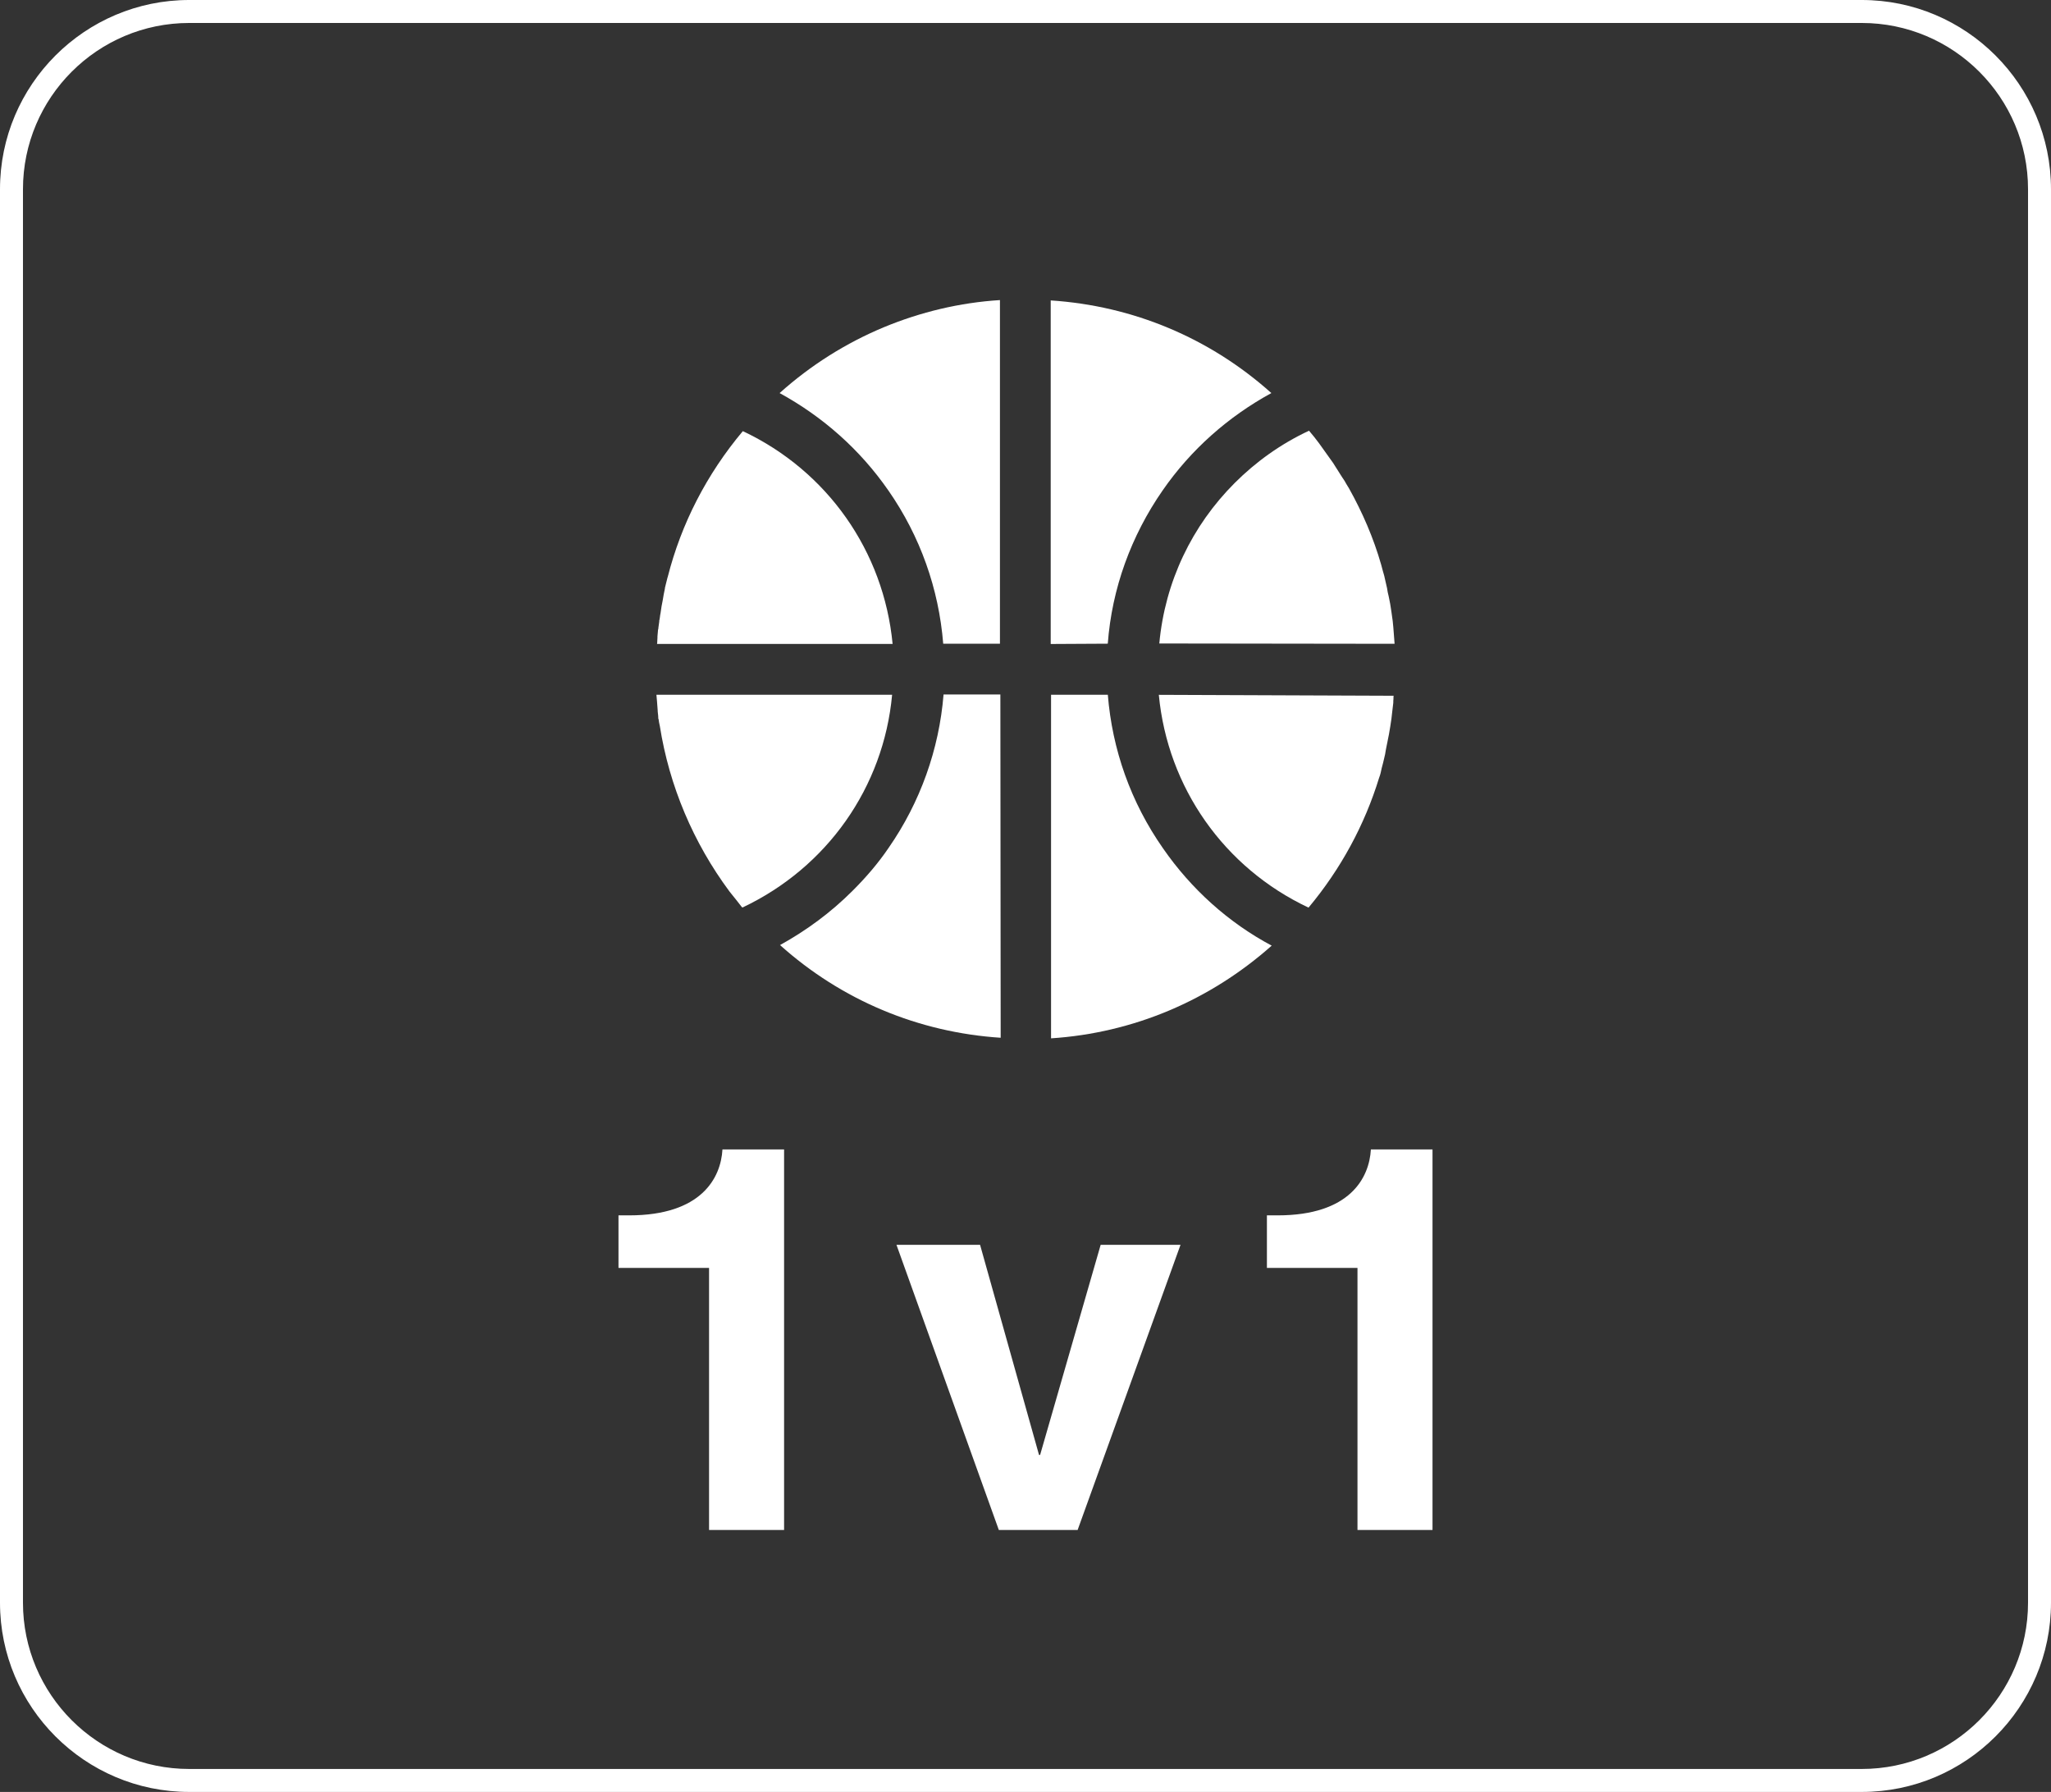
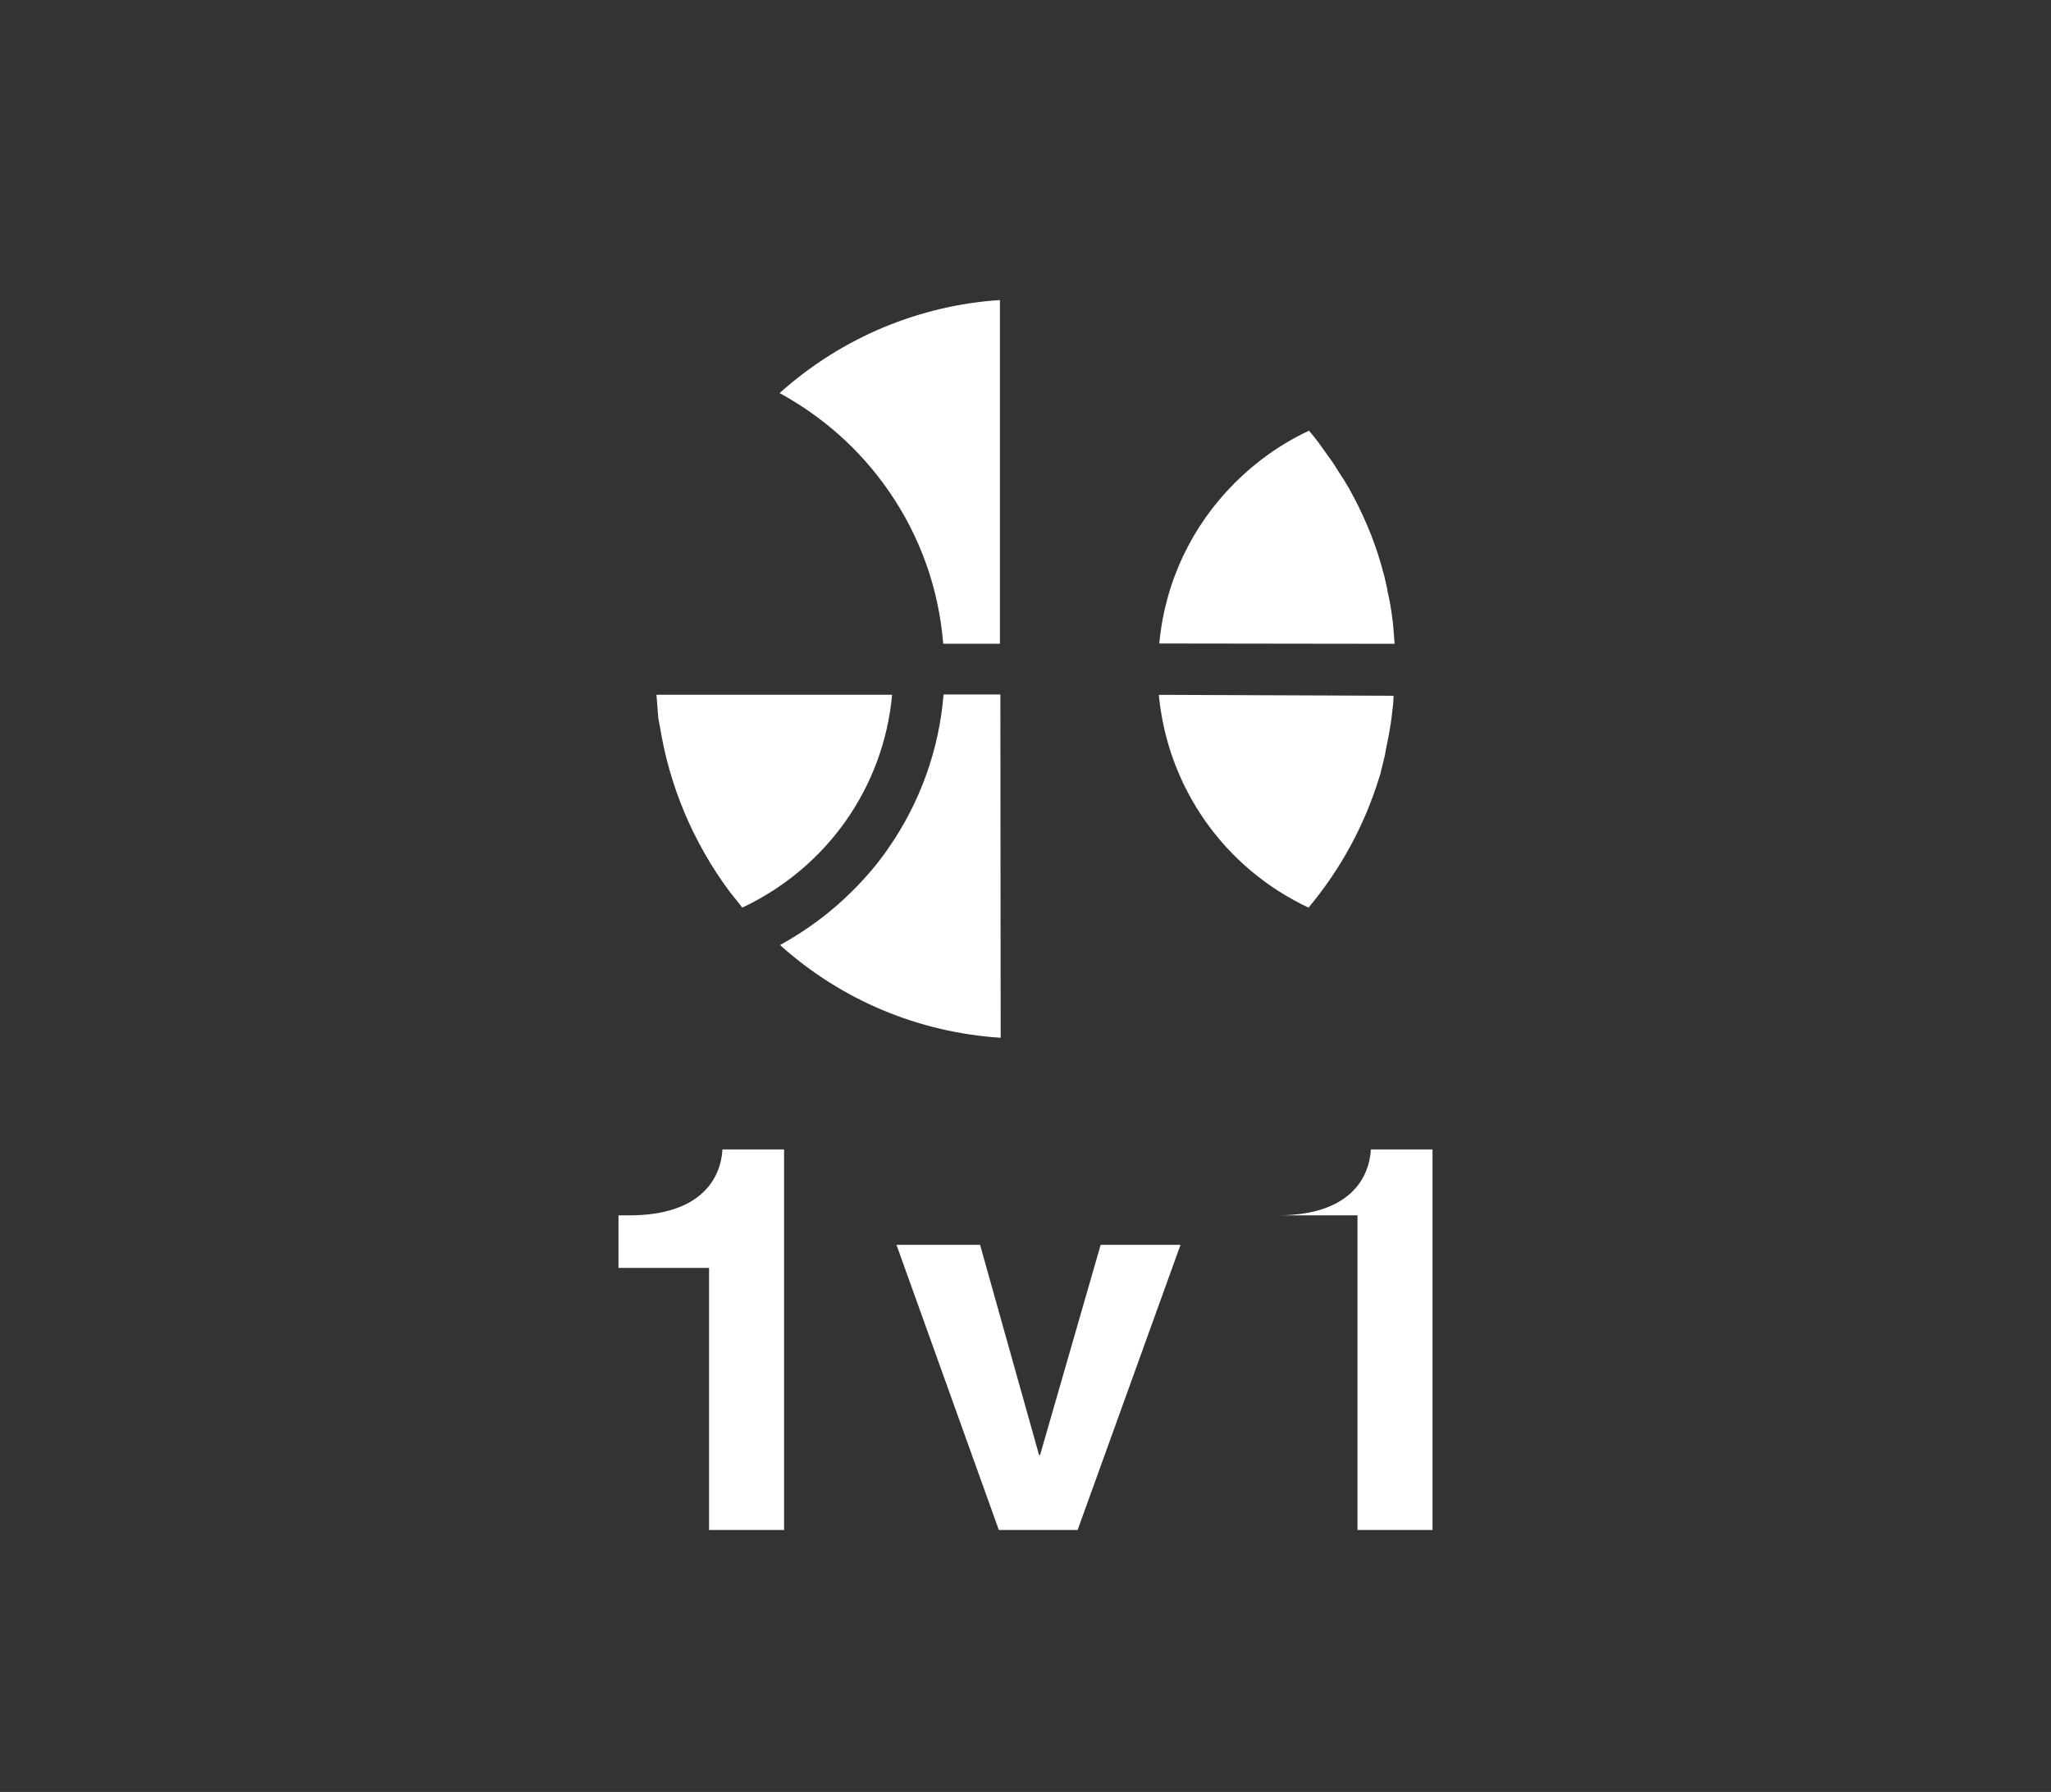
<svg xmlns="http://www.w3.org/2000/svg" version="1.1" viewBox="0 0 535.79 468.05">
  <rect x="0" y="0" width="535.79" height="468.05" fill="#333333" stroke="none" />
  <defs>
    <style>
      .cls-1 {
        fill: none;
      }

      .cls-2 {
        fill: #fff;
      }

      .cls-3 {
        clip-path: url(#clippath);
      }
    </style>
    <clipPath id="clippath">
      <rect class="cls-1" x="171.48" y="78.38" width="192.83" height="192.83" />
    </clipPath>
  </defs>
  <g>
    <g id="_レイヤー_1" data-name="レイヤー_1">
      <g>
        <g>
          <path class="cls-2" d="M161.57,317.45h2.8c18.9,0,23.94-9.8,24.36-17.22h16.1v99.4h-19.6v-68.46h-23.66v-13.72Z" />
          <path class="cls-2" d="M281.51,399.63h-20.58l-26.74-74.48h21.84l15.4,54.88h.28l15.82-54.88h20.86l-26.88,74.48Z" />
-           <path class="cls-2" d="M330.96,317.45h2.8c18.9,0,23.94-9.8,24.36-17.22h16.1v99.4h-19.6v-68.46h-23.66v-13.72Z" />
+           <path class="cls-2" d="M330.96,317.45h2.8c18.9,0,23.94-9.8,24.36-17.22h16.1v99.4h-19.6v-68.46v-13.72Z" />
        </g>
        <g class="cls-3">
          <g>
-             <path class="cls-2" d="M289.39,181.47h-14.82v89.74c21.5-1.4,41.5-9.89,57.64-24.21-11.28-6.01-21-14.74-28.41-25.44-8.4-12.02-13.25-25.77-14.4-40.1h0Z" />
-             <path class="cls-2" d="M289.39,168.13c1.07-14.4,6.09-28.16,14.32-40.02,7.41-10.7,17.13-19.27,28.41-25.44-16.06-14.39-36.16-22.8-57.64-24.2v89.74l14.9-.08Z" />
            <path class="cls-2" d="M232.08,128.12c8.31,11.94,13.17,25.69,14.32,40.02h14.82v-89.76c-10.54.66-20.75,3.13-30.3,7.08-9.89,4.12-19.1,9.89-27.26,17.21,11.28,6.17,20.99,14.74,28.41,25.44Z" />
            <path class="cls-2" d="M261.31,181.39h-14.82c-1.15,14.32-6.09,28.16-14.32,40.02-2.79,4.12-6.01,7.83-9.47,11.28-5.6,5.6-11.94,10.29-18.93,14.16,16.06,14.4,36.14,22.81,57.64,24.21l-.08-89.66h-.01Z" />
            <path class="cls-2" d="M360.28,203.13c.33-.83.49-1.64.66-2.47.24-.91.49-1.82.66-2.63.16-.66.33-1.32.41-2.06.16-.66.24-1.4.41-2.06.16-.66.24-1.4.41-2.06.24-1.4.49-2.79.66-4.12.16-1.15.24-2.39.41-3.54.08-.41.08-.75.08-1.23.08-.41,0-.83.08-1.23l-61.34-.24c2.31,24.21,17.05,45.2,39.11,55.58,8.4-10.05,14.66-21.58,18.44-33.92Z" />
            <path class="cls-2" d="M364.31,168.13c-.08-1.4-.24-2.88-.33-4.29-.08-.57-.08-1.07-.16-1.64,0-.16-.08-.41-.08-.57l-.24-1.72c-.08-.75-.24-1.4-.33-2.14-.16-.66-.24-1.4-.41-2.06-.16-.66-.33-1.32-.41-2.06-.16-.66-.33-1.48-.49-2.14-.08-.41-.16-.66-.24-1.07-.08-.41-.24-.75-.33-1.15-.16-.66-.33-1.15-.49-1.82-1.98-6.92-4.86-13.59-8.4-19.92l-.75-1.23c-.33-.66-.75-1.23-1.07-1.72-.41-.57-.75-1.23-1.15-1.82-.41-.58-.75-1.23-1.15-1.82-.41-.58-.83-1.15-1.23-1.72l-1.23-1.72-1.23-1.72c-.83-1.15-1.72-2.22-2.63-3.3-7.41,3.46-13.91,8.15-19.43,13.67-11.12,11.12-18.2,25.77-19.68,41.91l61.51.08h-.03Z" />
-             <path class="cls-2" d="M194.03,112.64c-9.39,11.19-16.05,24.12-19.59,38.03-.08.08,0,.16-.08.24-.08.41-.24.91-.33,1.32-.08.41-.24.91-.33,1.32v.16c-.24,1.07-.41,2.06-.57,3.05-.24,1.07-.41,2.22-.57,3.38-.16.66-.16,1.32-.33,1.98,0,0-.08.08,0,.16l-.24,1.72c0,.16,0,.33-.08.41-.08.57-.08,1.23-.16,1.82v.33c0,.49-.08,1.07-.08,1.56l-.08.08h61.59c-2.31-24.21-17.05-45.2-39.11-55.58l-.03.02Z" />
            <path class="cls-2" d="M233.07,181.47h-61.59c.08.57.08,1.23.16,1.82.08.75.08,1.4.16,2.14,0,.66.16,1.32.16,1.98s.08.24.08.41c.08.57.16,1.15.33,1.82,2.47,15.65,8.73,30.46,18.2,43.22l1.98,2.47c.33.49.75.91,1.15,1.48l.24.24c22.15-10.46,36.89-31.45,39.11-55.58Z" />
          </g>
        </g>
-         <path class="cls-2" d="M486.36,468.05H49.43c-27.25,0-49.43-22.17-49.43-49.43V49.43C0,22.17,22.17,0,49.43,0h436.93c27.25,0,49.43,22.17,49.43,49.43v369.19c0,27.25-22.17,49.43-49.43,49.43ZM49.43,6C25.48,6,6,25.48,6,49.43v369.19c0,23.95,19.48,43.43,43.43,43.43h436.93c23.95,0,43.43-19.48,43.43-43.43V49.43c0-23.95-19.48-43.43-43.43-43.43H49.43Z" />
      </g>
    </g>
  </g>
</svg>